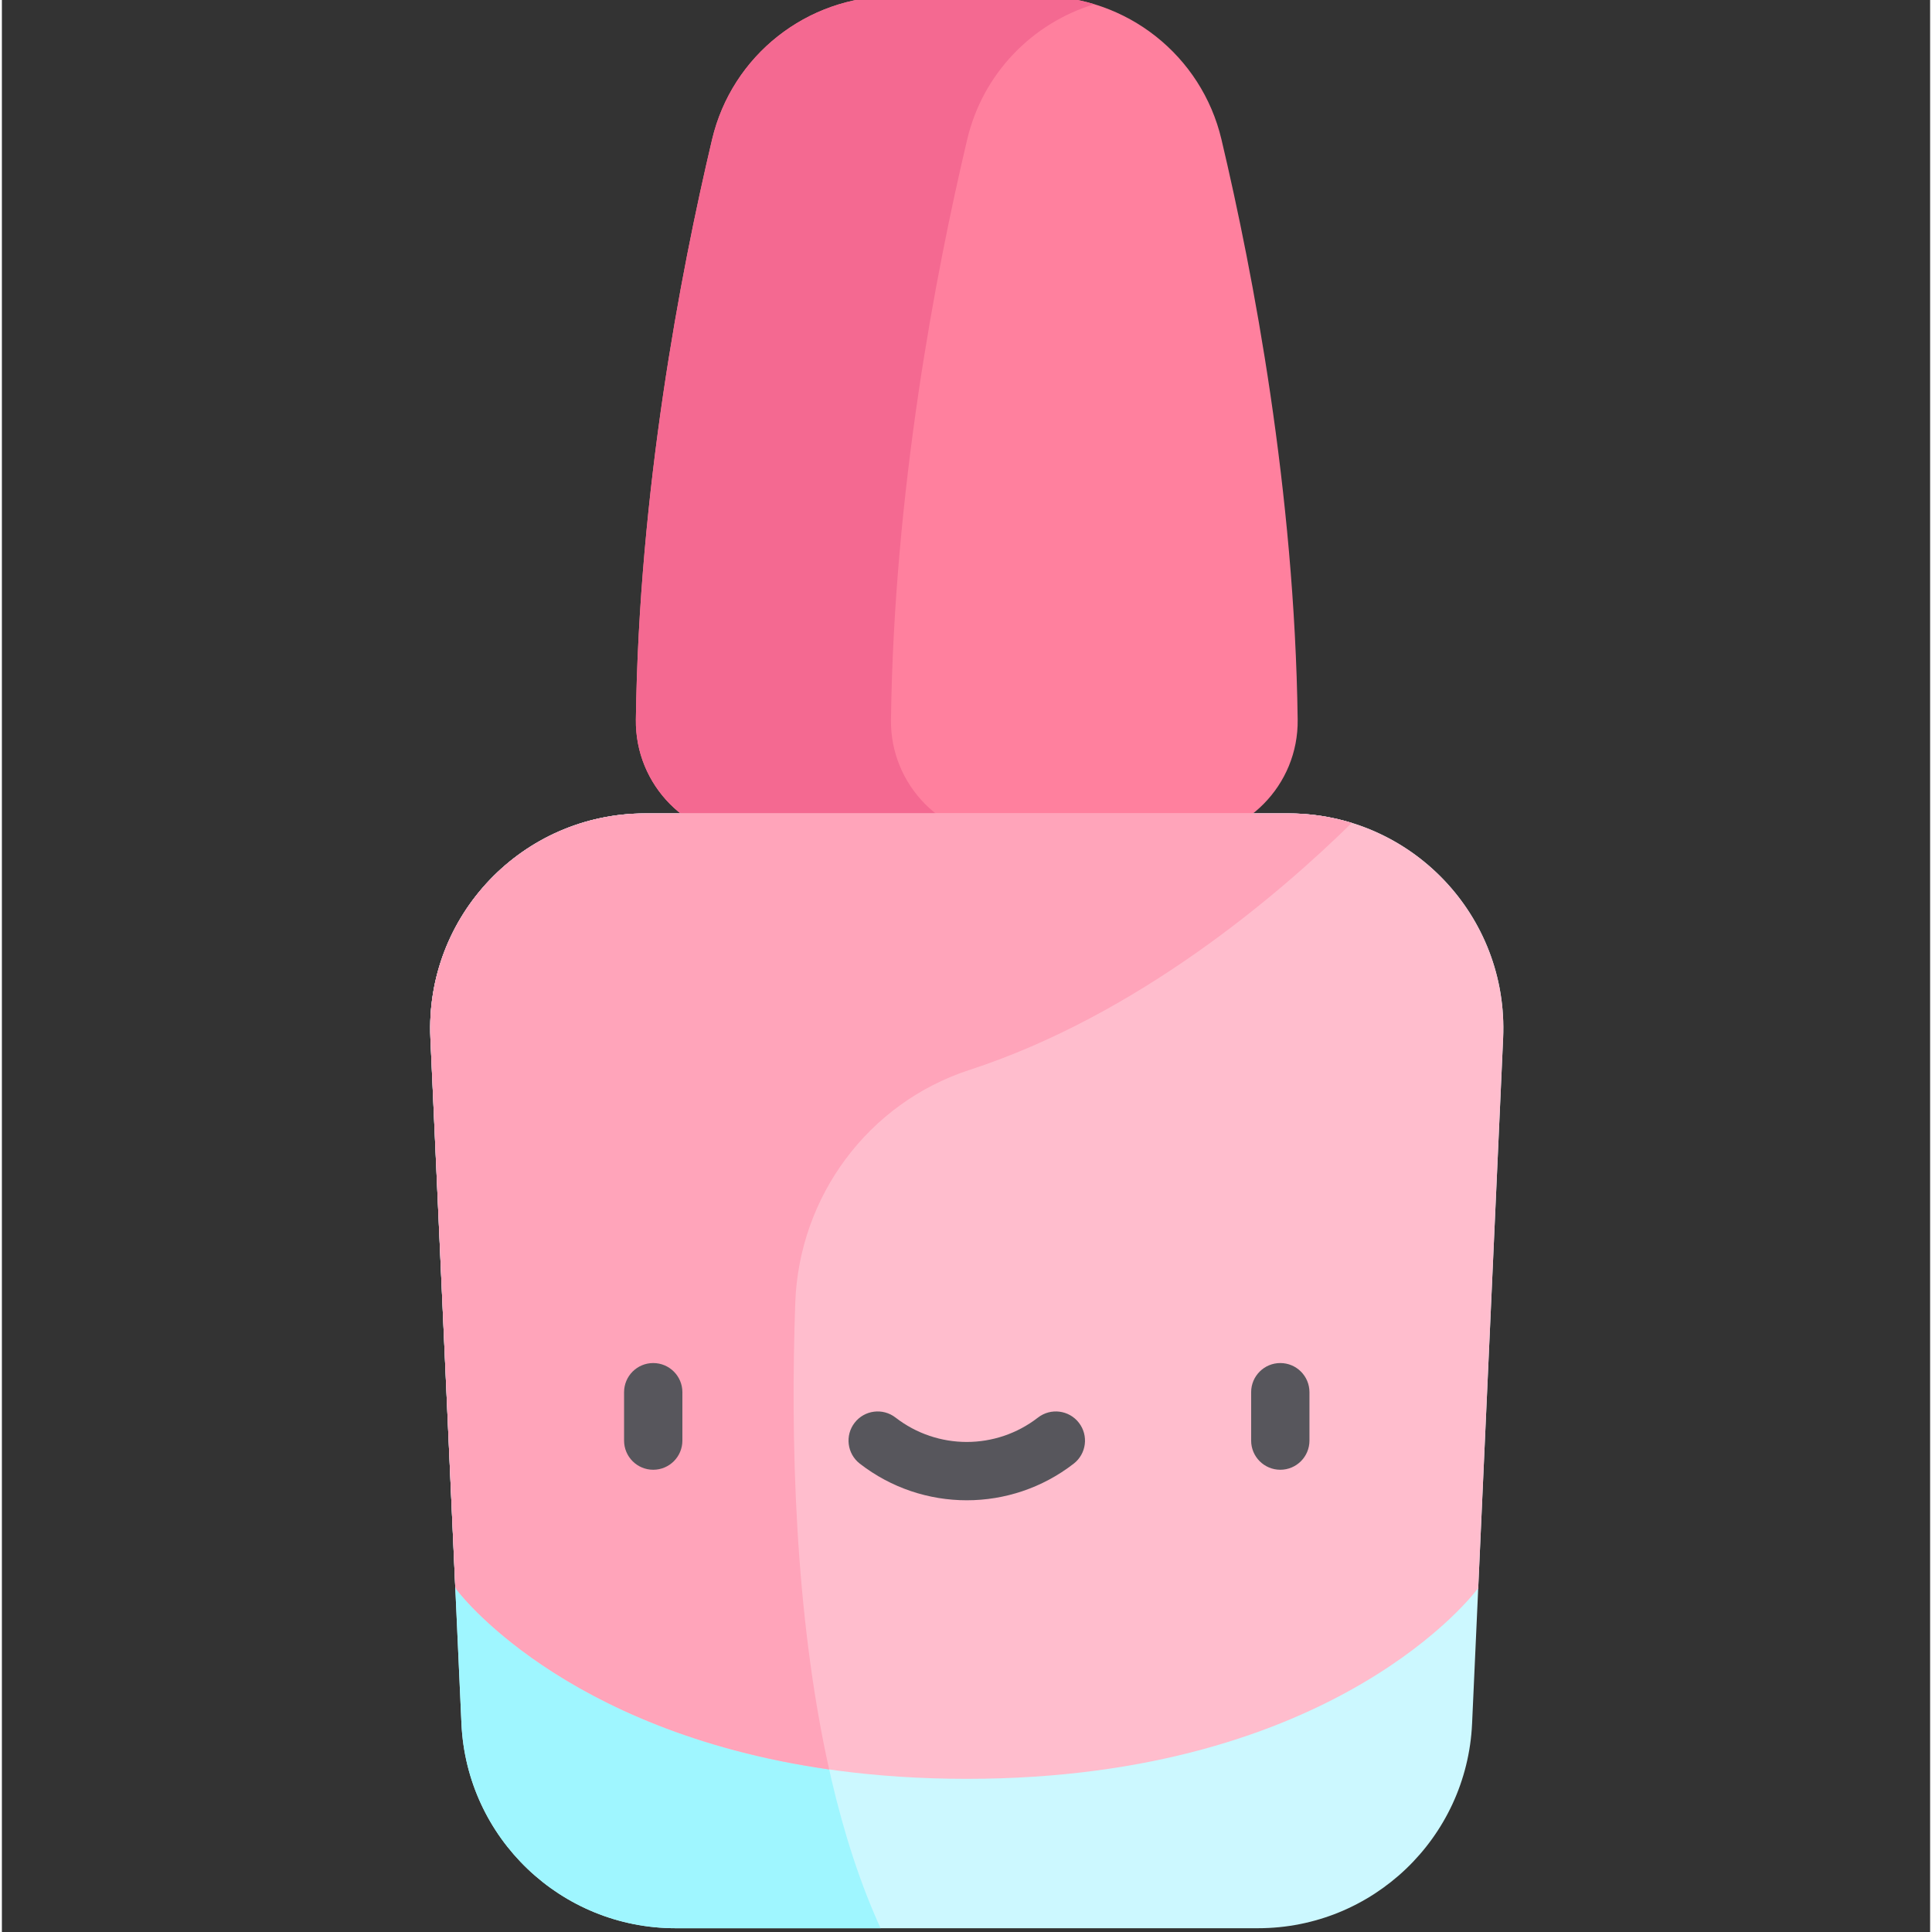
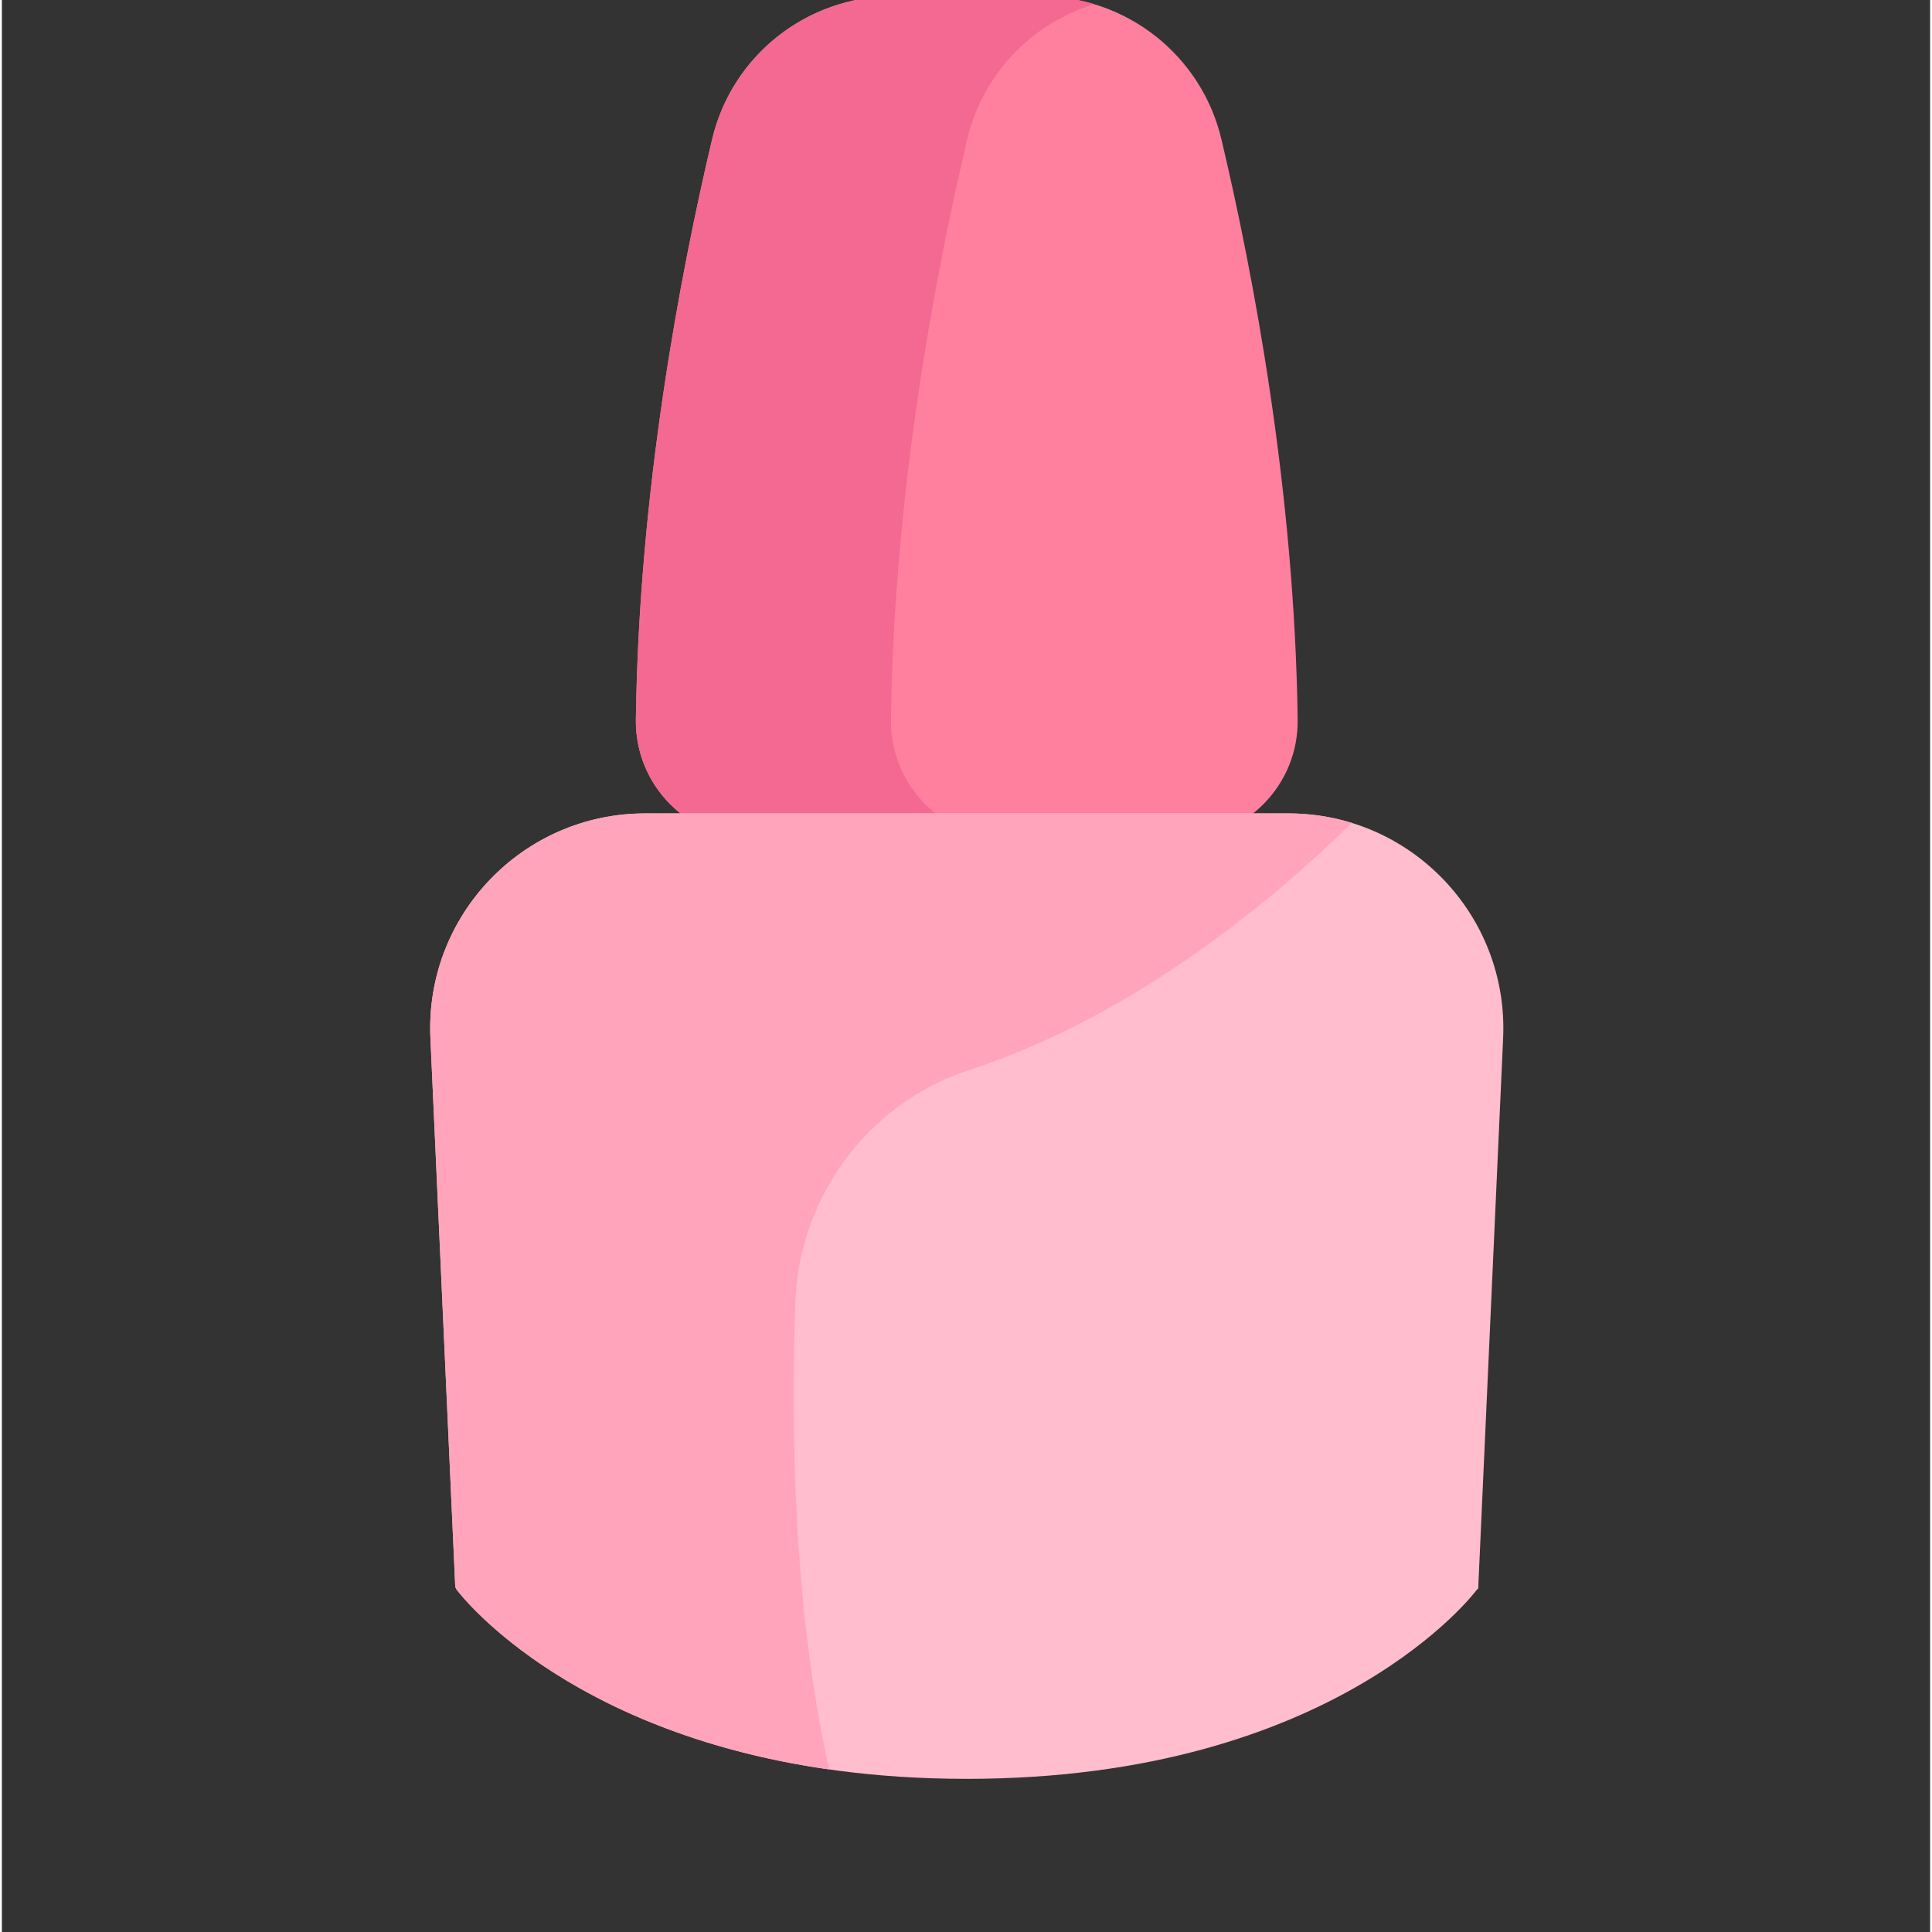
<svg xmlns="http://www.w3.org/2000/svg" height="511pt" viewBox="-113 1 511 512" width="511pt">
  <rect x="-113" y="1" width="511" height="512" fill="#333333" stroke="none" />
-   <path d="m.562 276.109 8.227 181.652c1.375 30.344 26.375 54.238 56.75 54.238h154.328c30.375 0 55.375-23.895 56.75-54.234l8.227-181.656c1.469-32.441-24.434-59.543-56.906-59.543h-170.469c-32.473-.004-58.379 27.102-56.906 59.543zm0 0" fill="#ccf8ff" />
-   <path d="m143.375 284.559c44.758-14.582 82.066-46.527 101.355-65.469-5.305-1.633-10.941-2.523-16.793-2.523h-170.469c-32.473 0-58.379 27.102-56.91 59.543l8.23 181.656c1.375 30.34 26.375 54.234 56.75 54.234h54.324c-21.867-47.852-24.336-117.73-22.605-165.801 1.016-28.156 19.336-52.91 46.117-61.641zm0 0" fill="#9ff6ff" />
  <path d="m162.188 0h-38.969c-22.855 0-42.742 15.684-48.004 37.926-8.5 35.93-19.391 93.273-20.203 153.773-.234 17.398 13.828 31.625 31.227 31.625h112.93c17.398 0 31.461-14.227 31.227-31.625-.812-60.5-11.703-117.844-20.203-153.773-5.262-22.242-25.152-37.926-48.004-37.926zm0 0" fill="#ff809e" />
  <path d="m122.617 191.699c.812-60.5 11.707-117.844 20.207-153.773 4.121-17.422 17.215-30.816 33.684-35.809-4.559-1.379-9.367-2.117-14.32-2.117h-38.965c-22.855 0-42.746 15.684-48.008 37.926-8.5 35.93-19.391 93.273-20.203 153.773-.234 17.398 13.832 31.625 31.23 31.625h67.605c-17.398 0-31.465-14.227-31.23-31.625zm0 0" fill="#f46991" />
  <path d="m227.938 216.562h-170.469c-32.473 0-58.379 27.105-56.906 59.547l6.586 145.449.348.699s36.973 50.156 135.207 50.156 135.207-50.156 135.207-50.156l.328-.262 6.605-145.887c1.469-32.441-24.434-59.547-56.906-59.547zm0 0" fill="#ffbdcd" />
  <path d="m143.375 284.559c44.758-14.582 82.074-46.539 101.363-65.48-5.305-1.633-10.949-2.516-16.801-2.516h-170.469c-32.473 0-58.379 27.105-56.906 59.547l6.586 145.449.348.699s27.688 37.531 98.738 47.664c-9.246-41.438-10.246-88.461-8.977-123.727 1.016-28.152 19.336-52.906 46.117-61.637zm0 0" fill="#ffa4ba" />
  <g fill="#57565c">
-     <path d="m225.793 390.5c-4.266 0-7.727-3.457-7.727-7.727v-12.824c0-4.27 3.461-7.727 7.727-7.727 4.27 0 7.727 3.457 7.727 7.727v12.824c0 4.27-3.457 7.727-7.727 7.727zm0 0" />
-     <path d="m59.613 390.5c-4.27 0-7.727-3.457-7.727-7.727v-12.824c0-4.27 3.457-7.727 7.727-7.727 4.266 0 7.727 3.457 7.727 7.727v12.824c0 4.27-3.461 7.727-7.727 7.727zm0 0" />
-     <path d="m142.703 398.59c-10 0-20-3.234-28.344-9.707-3.371-2.617-3.984-7.469-1.371-10.84 2.613-3.375 7.469-3.988 10.84-1.371 11.113 8.617 26.637 8.617 37.746 0 3.371-2.617 8.227-2.004 10.84 1.371 2.617 3.371 2.004 8.223-1.367 10.84-8.344 6.473-18.344 9.707-28.344 9.707zm0 0" />
-   </g>
+     </g>
</svg>